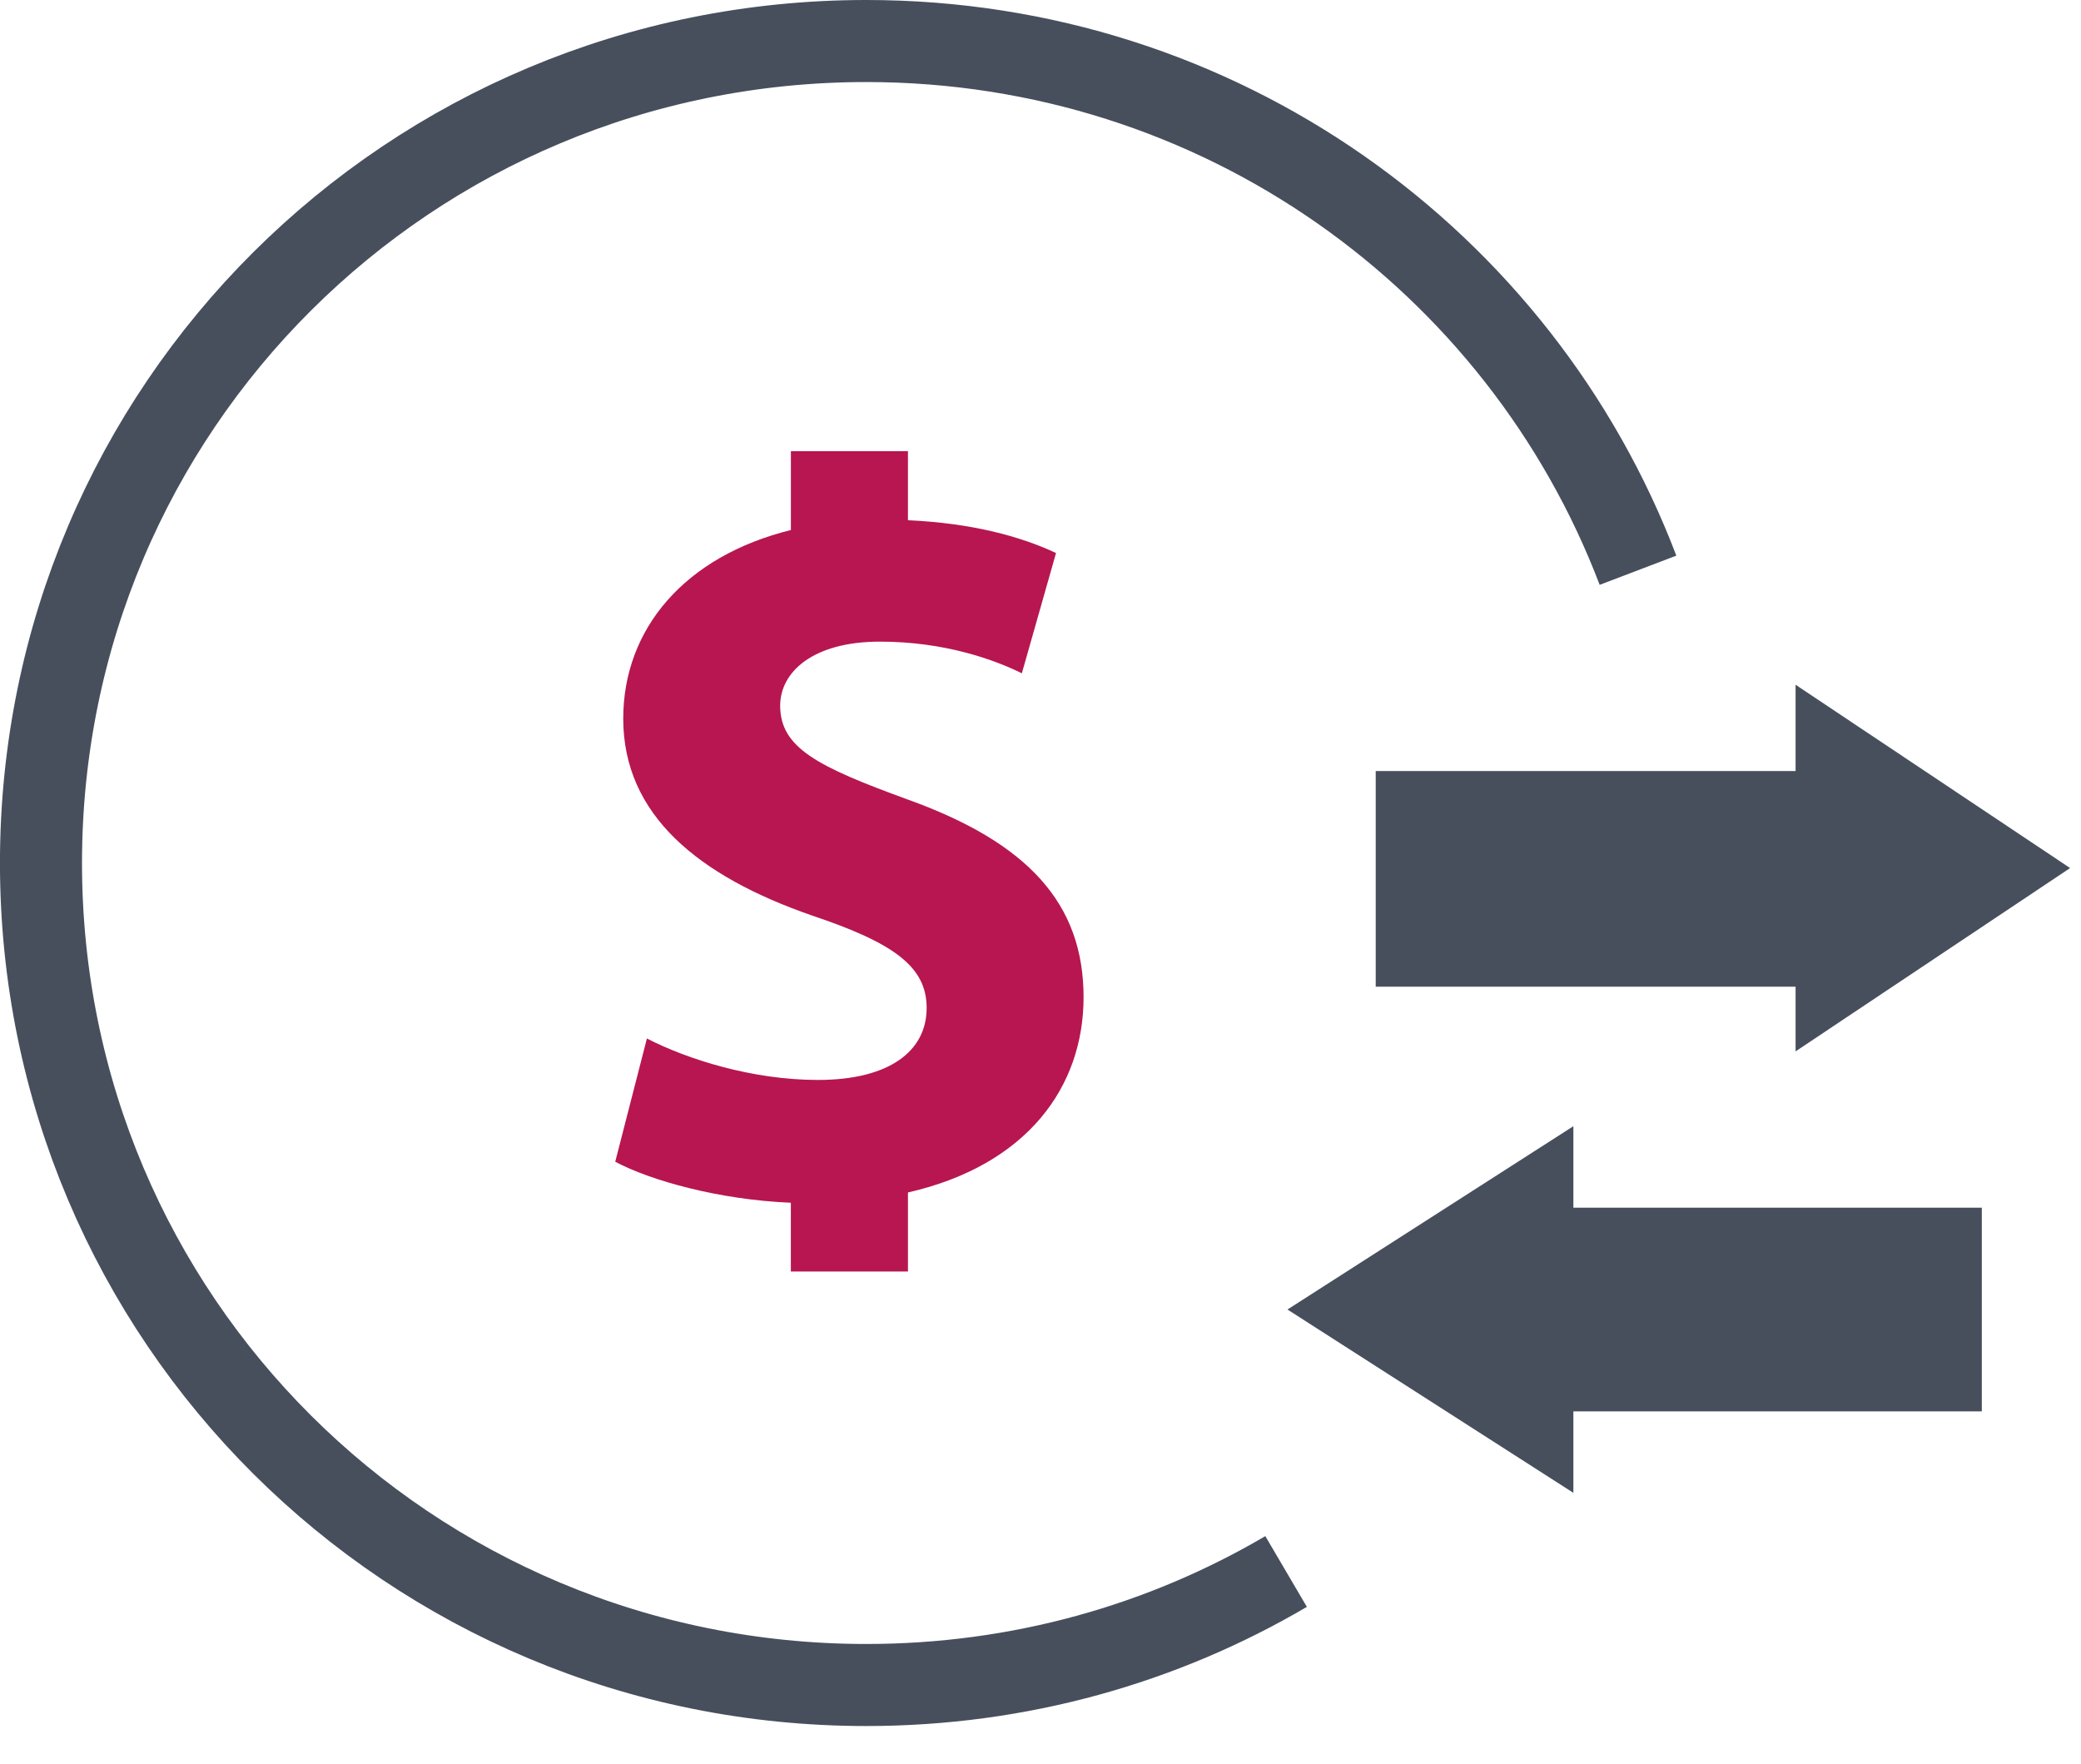
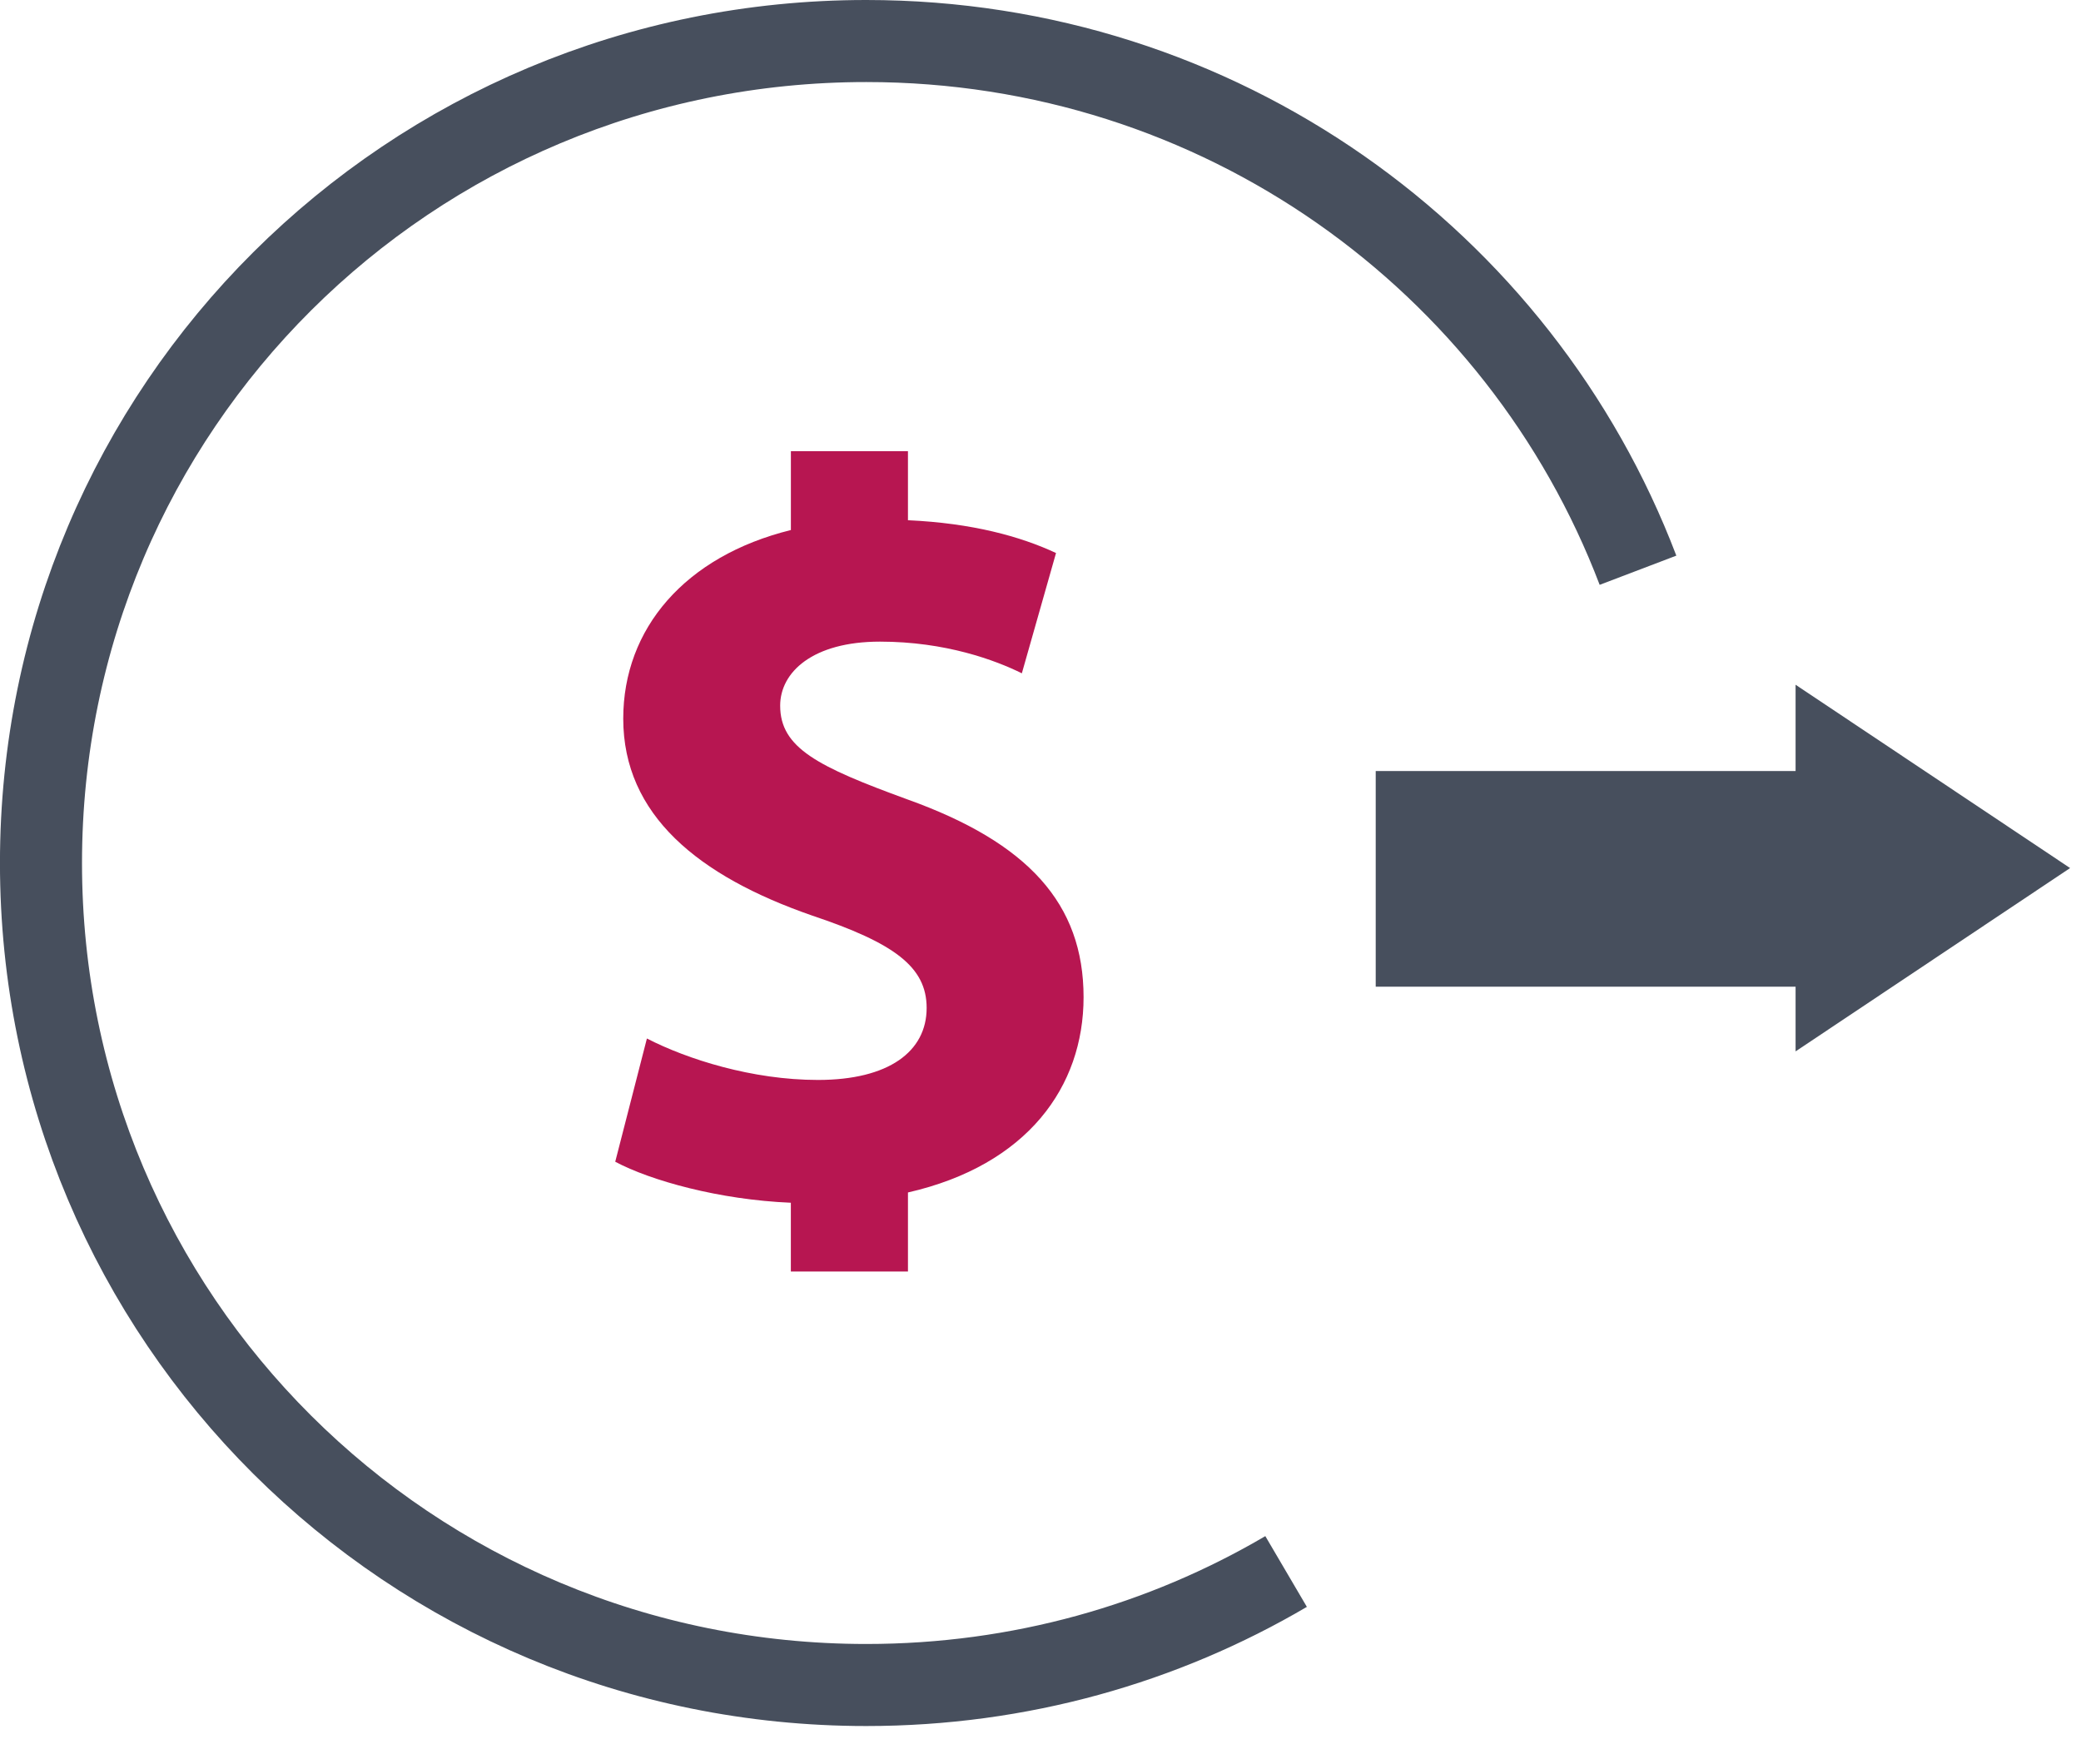
<svg xmlns="http://www.w3.org/2000/svg" version="1.1" width="59" height="50" viewBox="0 0 59 50">
  <title>icon_large_exchange</title>
  <path fill="none" stroke="#474f5d" stroke-linejoin="miter" stroke-linecap="butt" stroke-miterlimit="4" stroke-width="2.326" d="M36.463 44.551c-3.483 2.046-7.551 3.218-11.903 3.218-12.959 0-23.398-10.397-23.398-23.303s10.439-23.303 23.398-23.303c10.020 0 18.534 6.216 21.88 15.003" />
  <path fill="#474f5d" d="M50.908 21.858v-2.446l7.783 5.197-7.783 5.197v-1.834h-11.904v-6.114h11.904z" />
-   <path fill="#474f5d" d="M44.608 40.011v2.31l-8.106-5.197 8.106-5.197v2.31h11.58v5.774h-11.58z" />
  <path fill="#b71651" d="M25.741 36.047h-3.319v-1.95c-2.028-0.084-3.972-0.626-4.979-1.162l0.898-3.494c1.143 0.588 2.984 1.175 4.85 1.175 2.008 0 3.081-0.807 3.081-2.041 0-1.169-0.924-1.841-3.255-2.622-3.216-1.117-5.347-2.848-5.347-5.58 0-2.551 1.75-4.605 4.753-5.347v-2.235h3.319v1.957c1.828 0.084 3.19 0.459 4.198 0.93l-0.969 3.41c-0.743-0.368-2.157-0.898-4.023-0.898-1.905 0-2.829 0.865-2.829 1.815 0 1.201 1.072 1.731 3.597 2.654 3.429 1.227 5.005 2.958 5.005 5.612 0 2.532-1.589 4.76-4.979 5.535v2.241z" />
</svg>